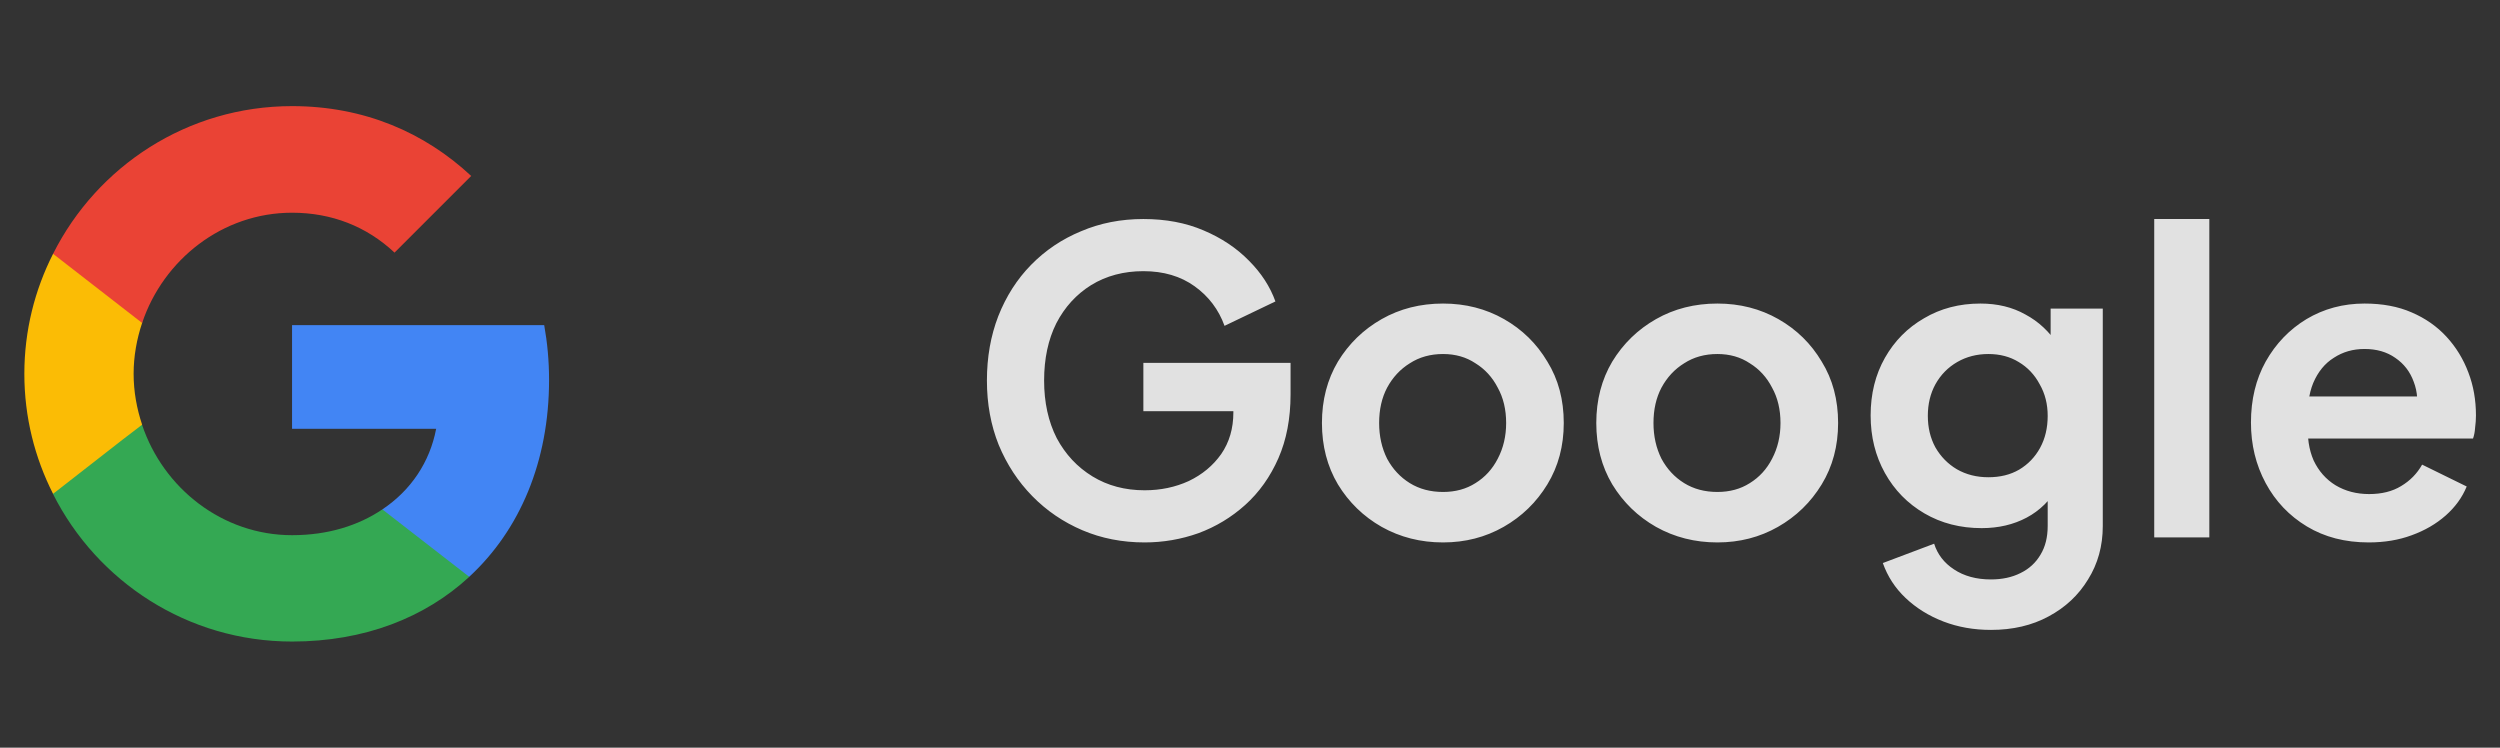
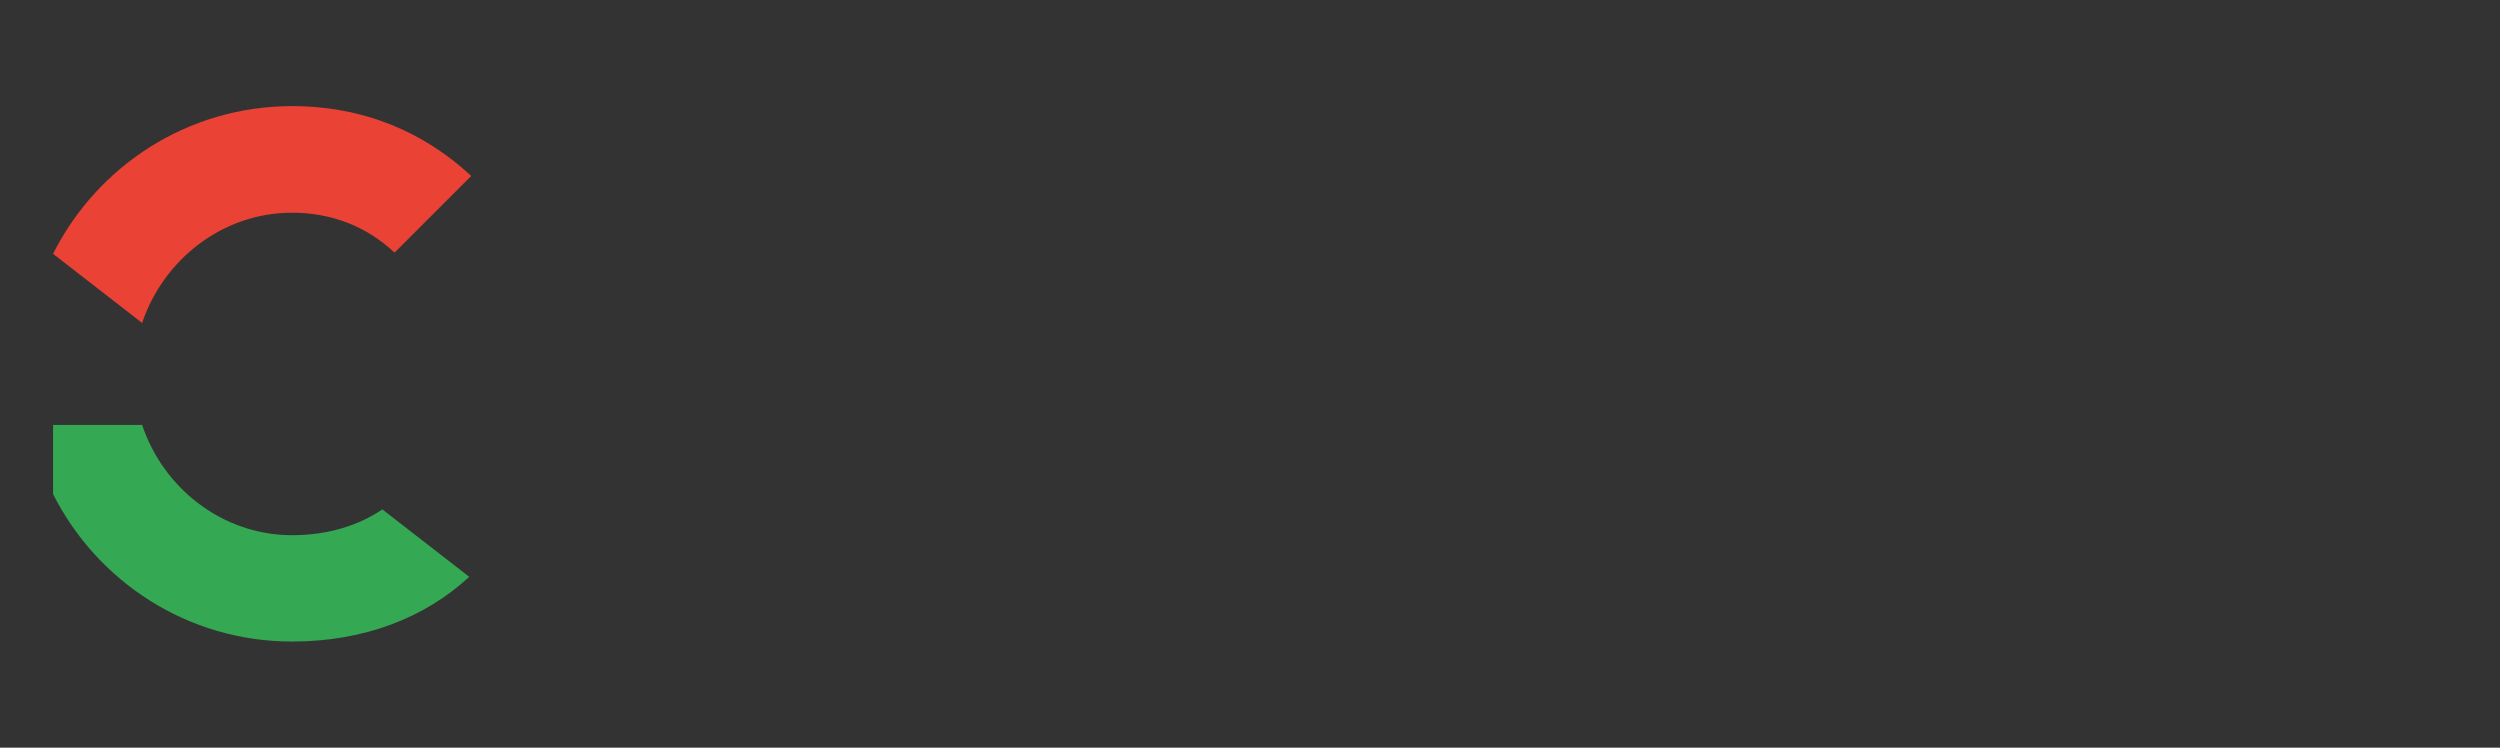
<svg xmlns="http://www.w3.org/2000/svg" width="107" height="32" viewBox="0 0 107 32" fill="none">
  <rect x="0" y="0" width="107" height="32" fill="#333333" stroke="none" />
-   <path d="M23.5 16.26C23.5 15.448 23.427 14.666 23.292 13.916H12.5V18.354H18.667C18.396 19.781 17.583 20.989 16.365 21.802V24.687H20.083C22.25 22.687 23.5 19.75 23.5 16.26Z" fill="#4285F4" />
  <path d="M12.5 27.458C15.594 27.458 18.188 26.438 20.084 24.688L16.365 21.802C15.344 22.49 14.042 22.906 12.5 22.906C9.521 22.906 6.99 20.896 6.083 18.188H2.271V21.146C4.156 24.885 8.021 27.458 12.5 27.458Z" fill="#34A853" />
-   <path d="M6.083 18.177C5.854 17.49 5.719 16.761 5.719 16C5.719 15.24 5.854 14.511 6.083 13.823V10.865H2.271C1.489 12.406 1.042 14.146 1.042 16C1.042 17.854 1.489 19.594 2.271 21.136L5.239 18.823L6.083 18.177Z" fill="#FBBC05" />
  <path d="M12.5 9.104C14.188 9.104 15.688 9.687 16.886 10.812L20.167 7.531C18.177 5.677 15.594 4.542 12.5 4.542C8.021 4.542 4.156 7.114 2.271 10.864L6.083 13.823C6.99 11.114 9.521 9.104 12.5 9.104Z" fill="#EA4335" />
-   <path d="M48.99 23.216C48.03 23.216 47.142 23.042 46.326 22.694C45.51 22.346 44.796 21.86 44.184 21.236C43.572 20.612 43.092 19.88 42.744 19.04C42.408 18.2 42.24 17.282 42.24 16.286C42.24 15.29 42.402 14.372 42.726 13.532C43.062 12.68 43.53 11.948 44.13 11.336C44.742 10.712 45.456 10.232 46.272 9.896C47.088 9.548 47.976 9.374 48.936 9.374C49.896 9.374 50.754 9.536 51.51 9.86C52.278 10.184 52.926 10.616 53.454 11.156C53.982 11.684 54.36 12.266 54.588 12.902L52.41 13.946C52.158 13.25 51.732 12.686 51.132 12.254C50.532 11.822 49.8 11.606 48.936 11.606C48.096 11.606 47.352 11.804 46.704 12.2C46.068 12.596 45.57 13.142 45.21 13.838C44.862 14.534 44.688 15.35 44.688 16.286C44.688 17.222 44.868 18.044 45.228 18.752C45.6 19.448 46.11 19.994 46.758 20.39C47.406 20.786 48.15 20.984 48.99 20.984C49.674 20.984 50.304 20.852 50.88 20.588C51.456 20.312 51.918 19.928 52.266 19.436C52.614 18.932 52.788 18.338 52.788 17.654V16.628L53.904 17.6H48.936V15.53H55.236V16.88C55.236 17.912 55.062 18.824 54.714 19.616C54.366 20.408 53.892 21.074 53.292 21.614C52.704 22.142 52.038 22.544 51.294 22.82C50.55 23.084 49.782 23.216 48.99 23.216ZM61.763 23.216C60.803 23.216 59.927 22.994 59.135 22.55C58.355 22.106 57.731 21.5 57.263 20.732C56.807 19.964 56.579 19.088 56.579 18.104C56.579 17.12 56.807 16.244 57.263 15.476C57.731 14.708 58.355 14.102 59.135 13.658C59.915 13.214 60.791 12.992 61.763 12.992C62.723 12.992 63.593 13.214 64.373 13.658C65.153 14.102 65.771 14.708 66.227 15.476C66.695 16.232 66.929 17.108 66.929 18.104C66.929 19.088 66.695 19.964 66.227 20.732C65.759 21.5 65.135 22.106 64.355 22.55C63.575 22.994 62.711 23.216 61.763 23.216ZM61.763 21.056C62.291 21.056 62.753 20.93 63.149 20.678C63.557 20.426 63.875 20.078 64.103 19.634C64.343 19.178 64.463 18.668 64.463 18.104C64.463 17.528 64.343 17.024 64.103 16.592C63.875 16.148 63.557 15.8 63.149 15.548C62.753 15.284 62.291 15.152 61.763 15.152C61.223 15.152 60.749 15.284 60.341 15.548C59.933 15.8 59.609 16.148 59.369 16.592C59.141 17.024 59.027 17.528 59.027 18.104C59.027 18.668 59.141 19.178 59.369 19.634C59.609 20.078 59.933 20.426 60.341 20.678C60.749 20.93 61.223 21.056 61.763 21.056ZM73.505 23.216C72.545 23.216 71.669 22.994 70.877 22.55C70.097 22.106 69.473 21.5 69.005 20.732C68.549 19.964 68.321 19.088 68.321 18.104C68.321 17.12 68.549 16.244 69.005 15.476C69.473 14.708 70.097 14.102 70.877 13.658C71.657 13.214 72.533 12.992 73.505 12.992C74.465 12.992 75.335 13.214 76.115 13.658C76.895 14.102 77.513 14.708 77.969 15.476C78.437 16.232 78.671 17.108 78.671 18.104C78.671 19.088 78.437 19.964 77.969 20.732C77.501 21.5 76.877 22.106 76.097 22.55C75.317 22.994 74.453 23.216 73.505 23.216ZM73.505 21.056C74.033 21.056 74.495 20.93 74.891 20.678C75.299 20.426 75.617 20.078 75.845 19.634C76.085 19.178 76.205 18.668 76.205 18.104C76.205 17.528 76.085 17.024 75.845 16.592C75.617 16.148 75.299 15.8 74.891 15.548C74.495 15.284 74.033 15.152 73.505 15.152C72.965 15.152 72.491 15.284 72.083 15.548C71.675 15.8 71.351 16.148 71.111 16.592C70.883 17.024 70.769 17.528 70.769 18.104C70.769 18.668 70.883 19.178 71.111 19.634C71.351 20.078 71.675 20.426 72.083 20.678C72.491 20.93 72.965 21.056 73.505 21.056ZM85.211 26.96C84.479 26.96 83.801 26.84 83.177 26.6C82.553 26.36 82.013 26.024 81.557 25.592C81.113 25.172 80.789 24.674 80.585 24.098L82.781 23.27C82.925 23.726 83.207 24.092 83.627 24.368C84.059 24.656 84.587 24.8 85.211 24.8C85.691 24.8 86.111 24.71 86.471 24.53C86.843 24.35 87.131 24.086 87.335 23.738C87.539 23.402 87.641 22.994 87.641 22.514V20.282L88.091 20.822C87.755 21.41 87.305 21.854 86.741 22.154C86.177 22.454 85.535 22.604 84.815 22.604C83.903 22.604 83.087 22.394 82.367 21.974C81.647 21.554 81.083 20.978 80.675 20.246C80.267 19.514 80.063 18.692 80.063 17.78C80.063 16.856 80.267 16.034 80.675 15.314C81.083 14.594 81.641 14.03 82.349 13.622C83.057 13.202 83.861 12.992 84.761 12.992C85.493 12.992 86.135 13.148 86.687 13.46C87.251 13.76 87.719 14.198 88.091 14.774L87.767 15.368V13.208H89.999V22.514C89.999 23.366 89.789 24.128 89.369 24.8C88.961 25.472 88.397 26 87.677 26.384C86.969 26.768 86.147 26.96 85.211 26.96ZM85.103 20.426C85.607 20.426 86.045 20.318 86.417 20.102C86.801 19.874 87.101 19.562 87.317 19.166C87.533 18.77 87.641 18.314 87.641 17.798C87.641 17.294 87.527 16.844 87.299 16.448C87.083 16.04 86.783 15.722 86.399 15.494C86.027 15.266 85.595 15.152 85.103 15.152C84.611 15.152 84.167 15.266 83.771 15.494C83.375 15.722 83.063 16.04 82.835 16.448C82.619 16.844 82.511 17.294 82.511 17.798C82.511 18.302 82.619 18.752 82.835 19.148C83.063 19.544 83.369 19.856 83.753 20.084C84.149 20.312 84.599 20.426 85.103 20.426ZM92.201 23V9.374H94.559V23H92.201ZM101.381 23.216C100.373 23.216 99.491 22.988 98.735 22.532C97.979 22.076 97.391 21.458 96.971 20.678C96.551 19.898 96.341 19.034 96.341 18.086C96.341 17.102 96.551 16.232 96.971 15.476C97.403 14.708 97.985 14.102 98.717 13.658C99.461 13.214 100.289 12.992 101.201 12.992C101.969 12.992 102.641 13.118 103.217 13.37C103.805 13.622 104.303 13.97 104.711 14.414C105.119 14.858 105.431 15.368 105.647 15.944C105.863 16.508 105.971 17.12 105.971 17.78C105.971 17.948 105.959 18.122 105.935 18.302C105.923 18.482 105.893 18.638 105.845 18.77H98.285V16.97H104.513L103.397 17.816C103.505 17.264 103.475 16.772 103.307 16.34C103.151 15.908 102.887 15.566 102.515 15.314C102.155 15.062 101.717 14.936 101.201 14.936C100.709 14.936 100.271 15.062 99.887 15.314C99.503 15.554 99.209 15.914 99.005 16.394C98.813 16.862 98.741 17.432 98.789 18.104C98.741 18.704 98.819 19.238 99.023 19.706C99.239 20.162 99.551 20.516 99.959 20.768C100.379 21.02 100.859 21.146 101.399 21.146C101.939 21.146 102.395 21.032 102.767 20.804C103.151 20.576 103.451 20.27 103.667 19.886L105.575 20.822C105.383 21.29 105.083 21.704 104.675 22.064C104.267 22.424 103.781 22.706 103.217 22.91C102.665 23.114 102.053 23.216 101.381 23.216Z" fill="white" fill-opacity="0.85" />
</svg>